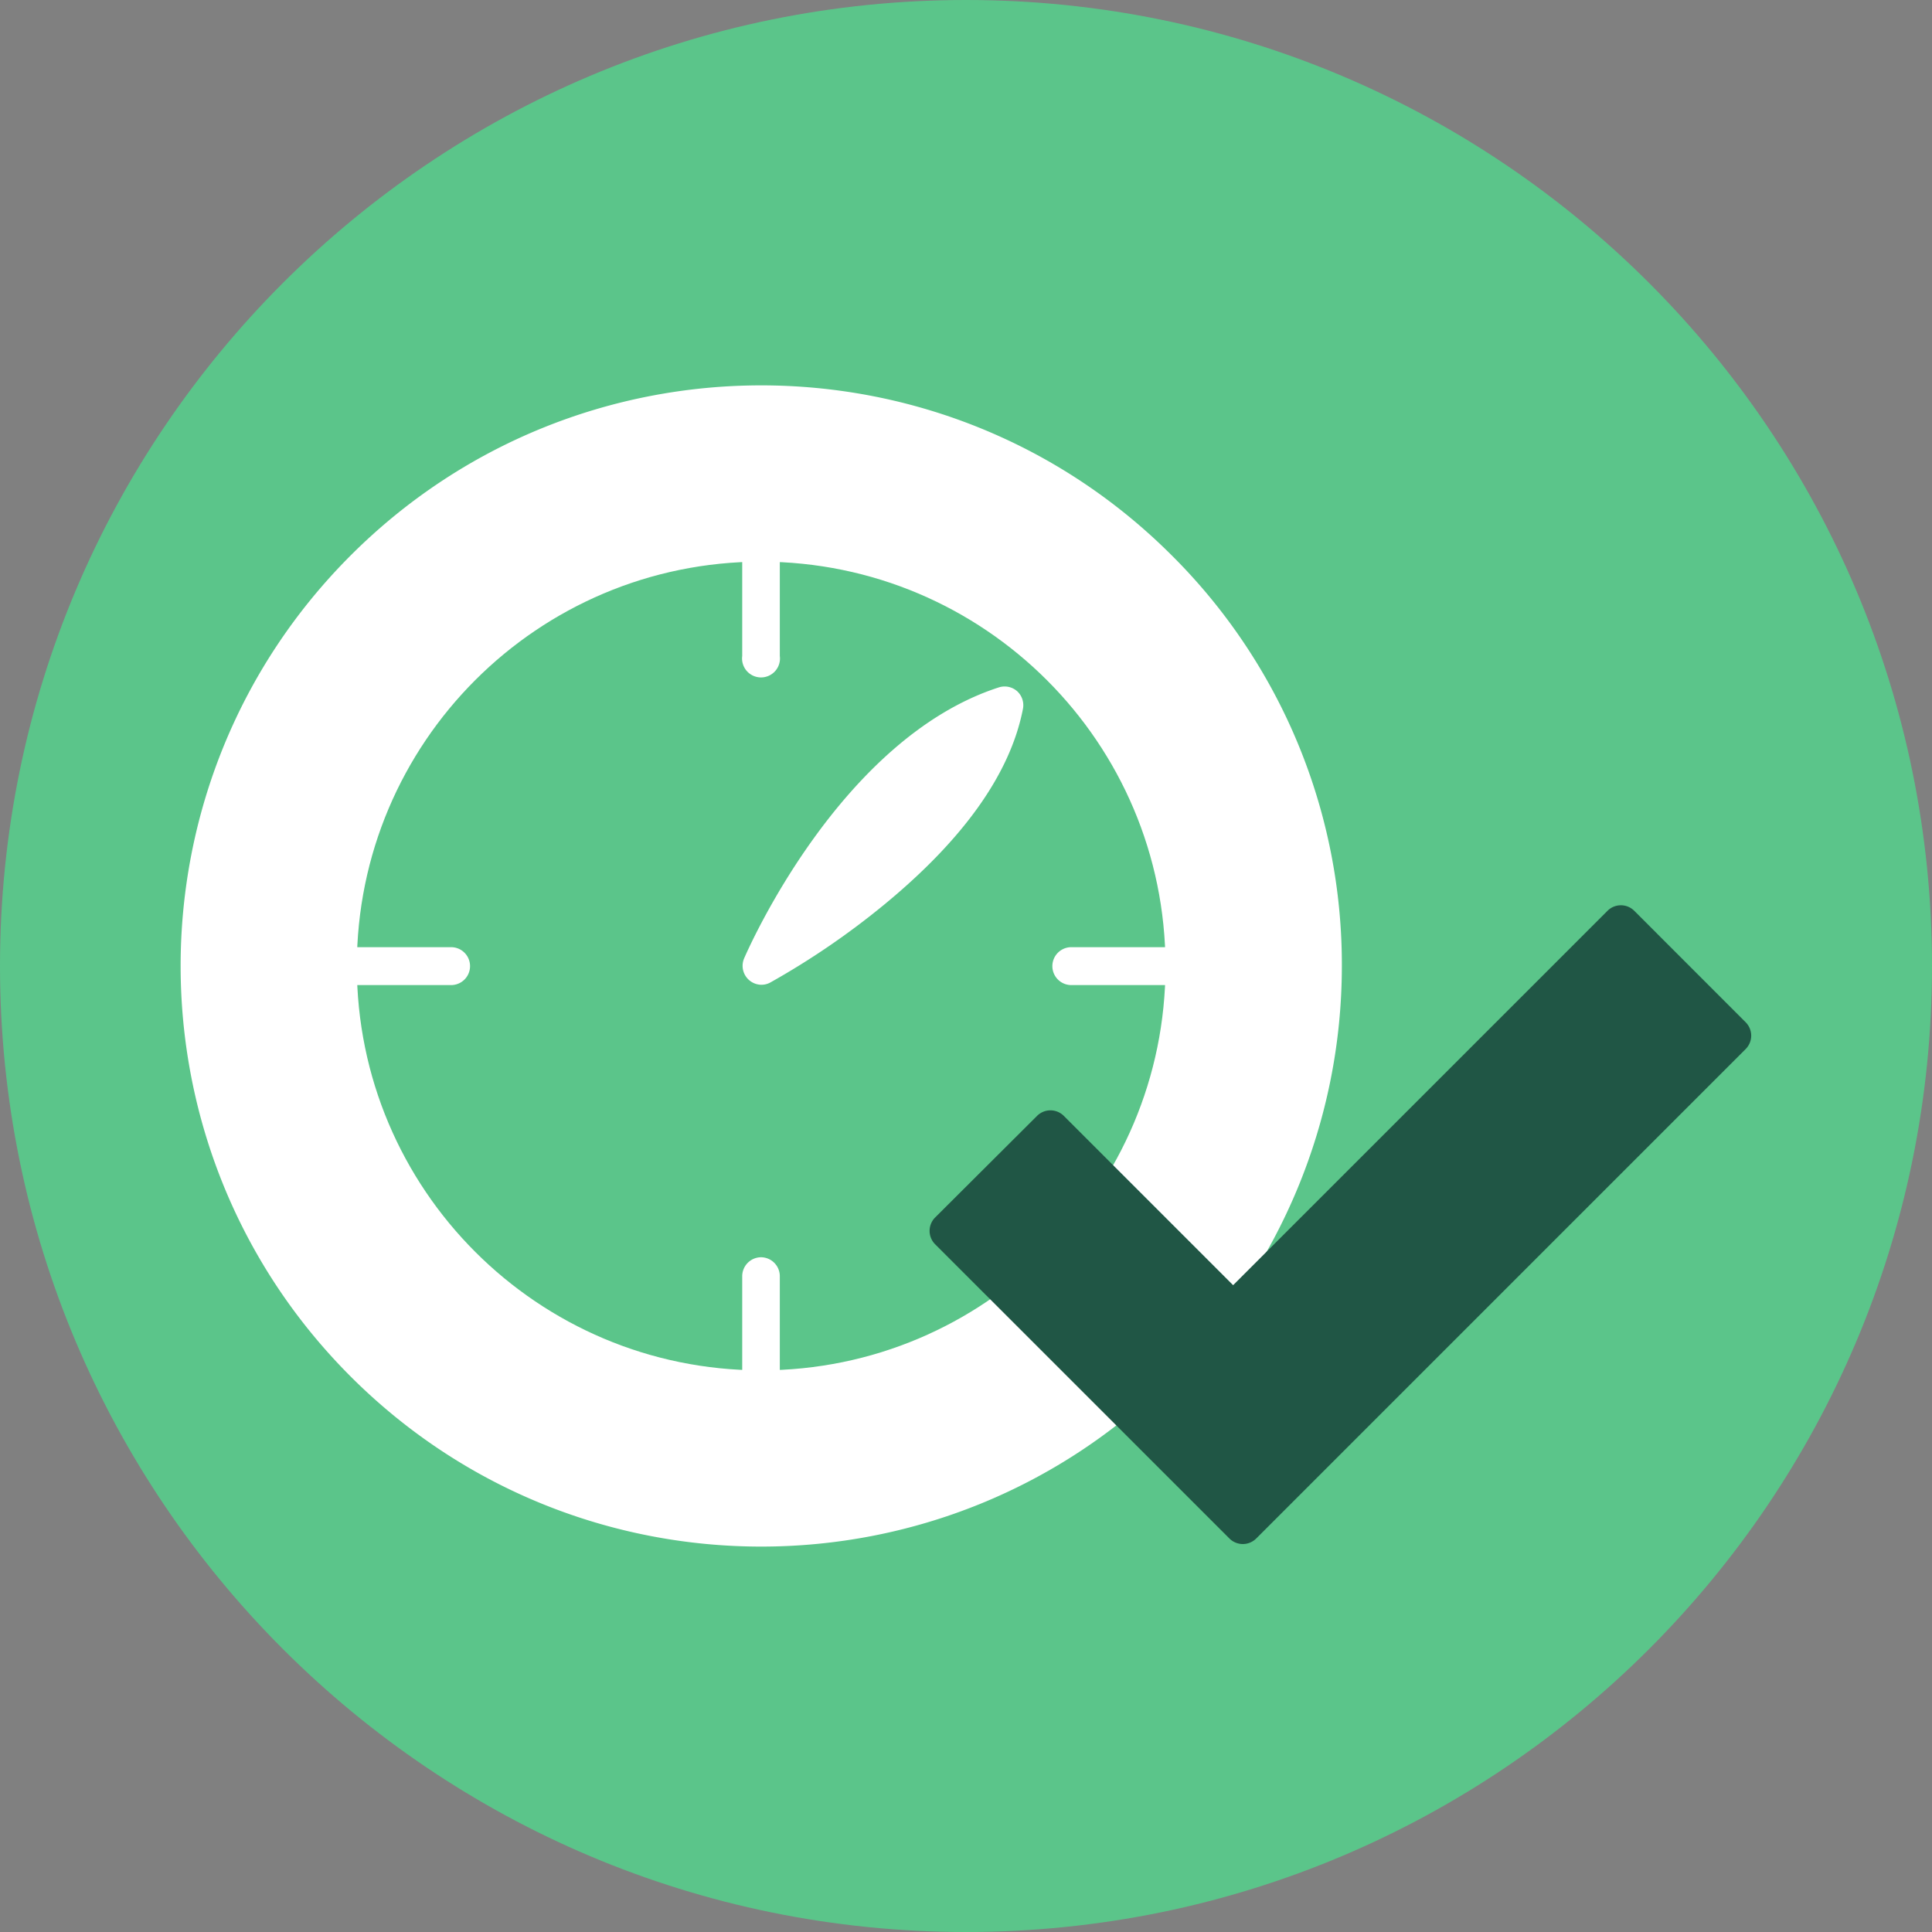
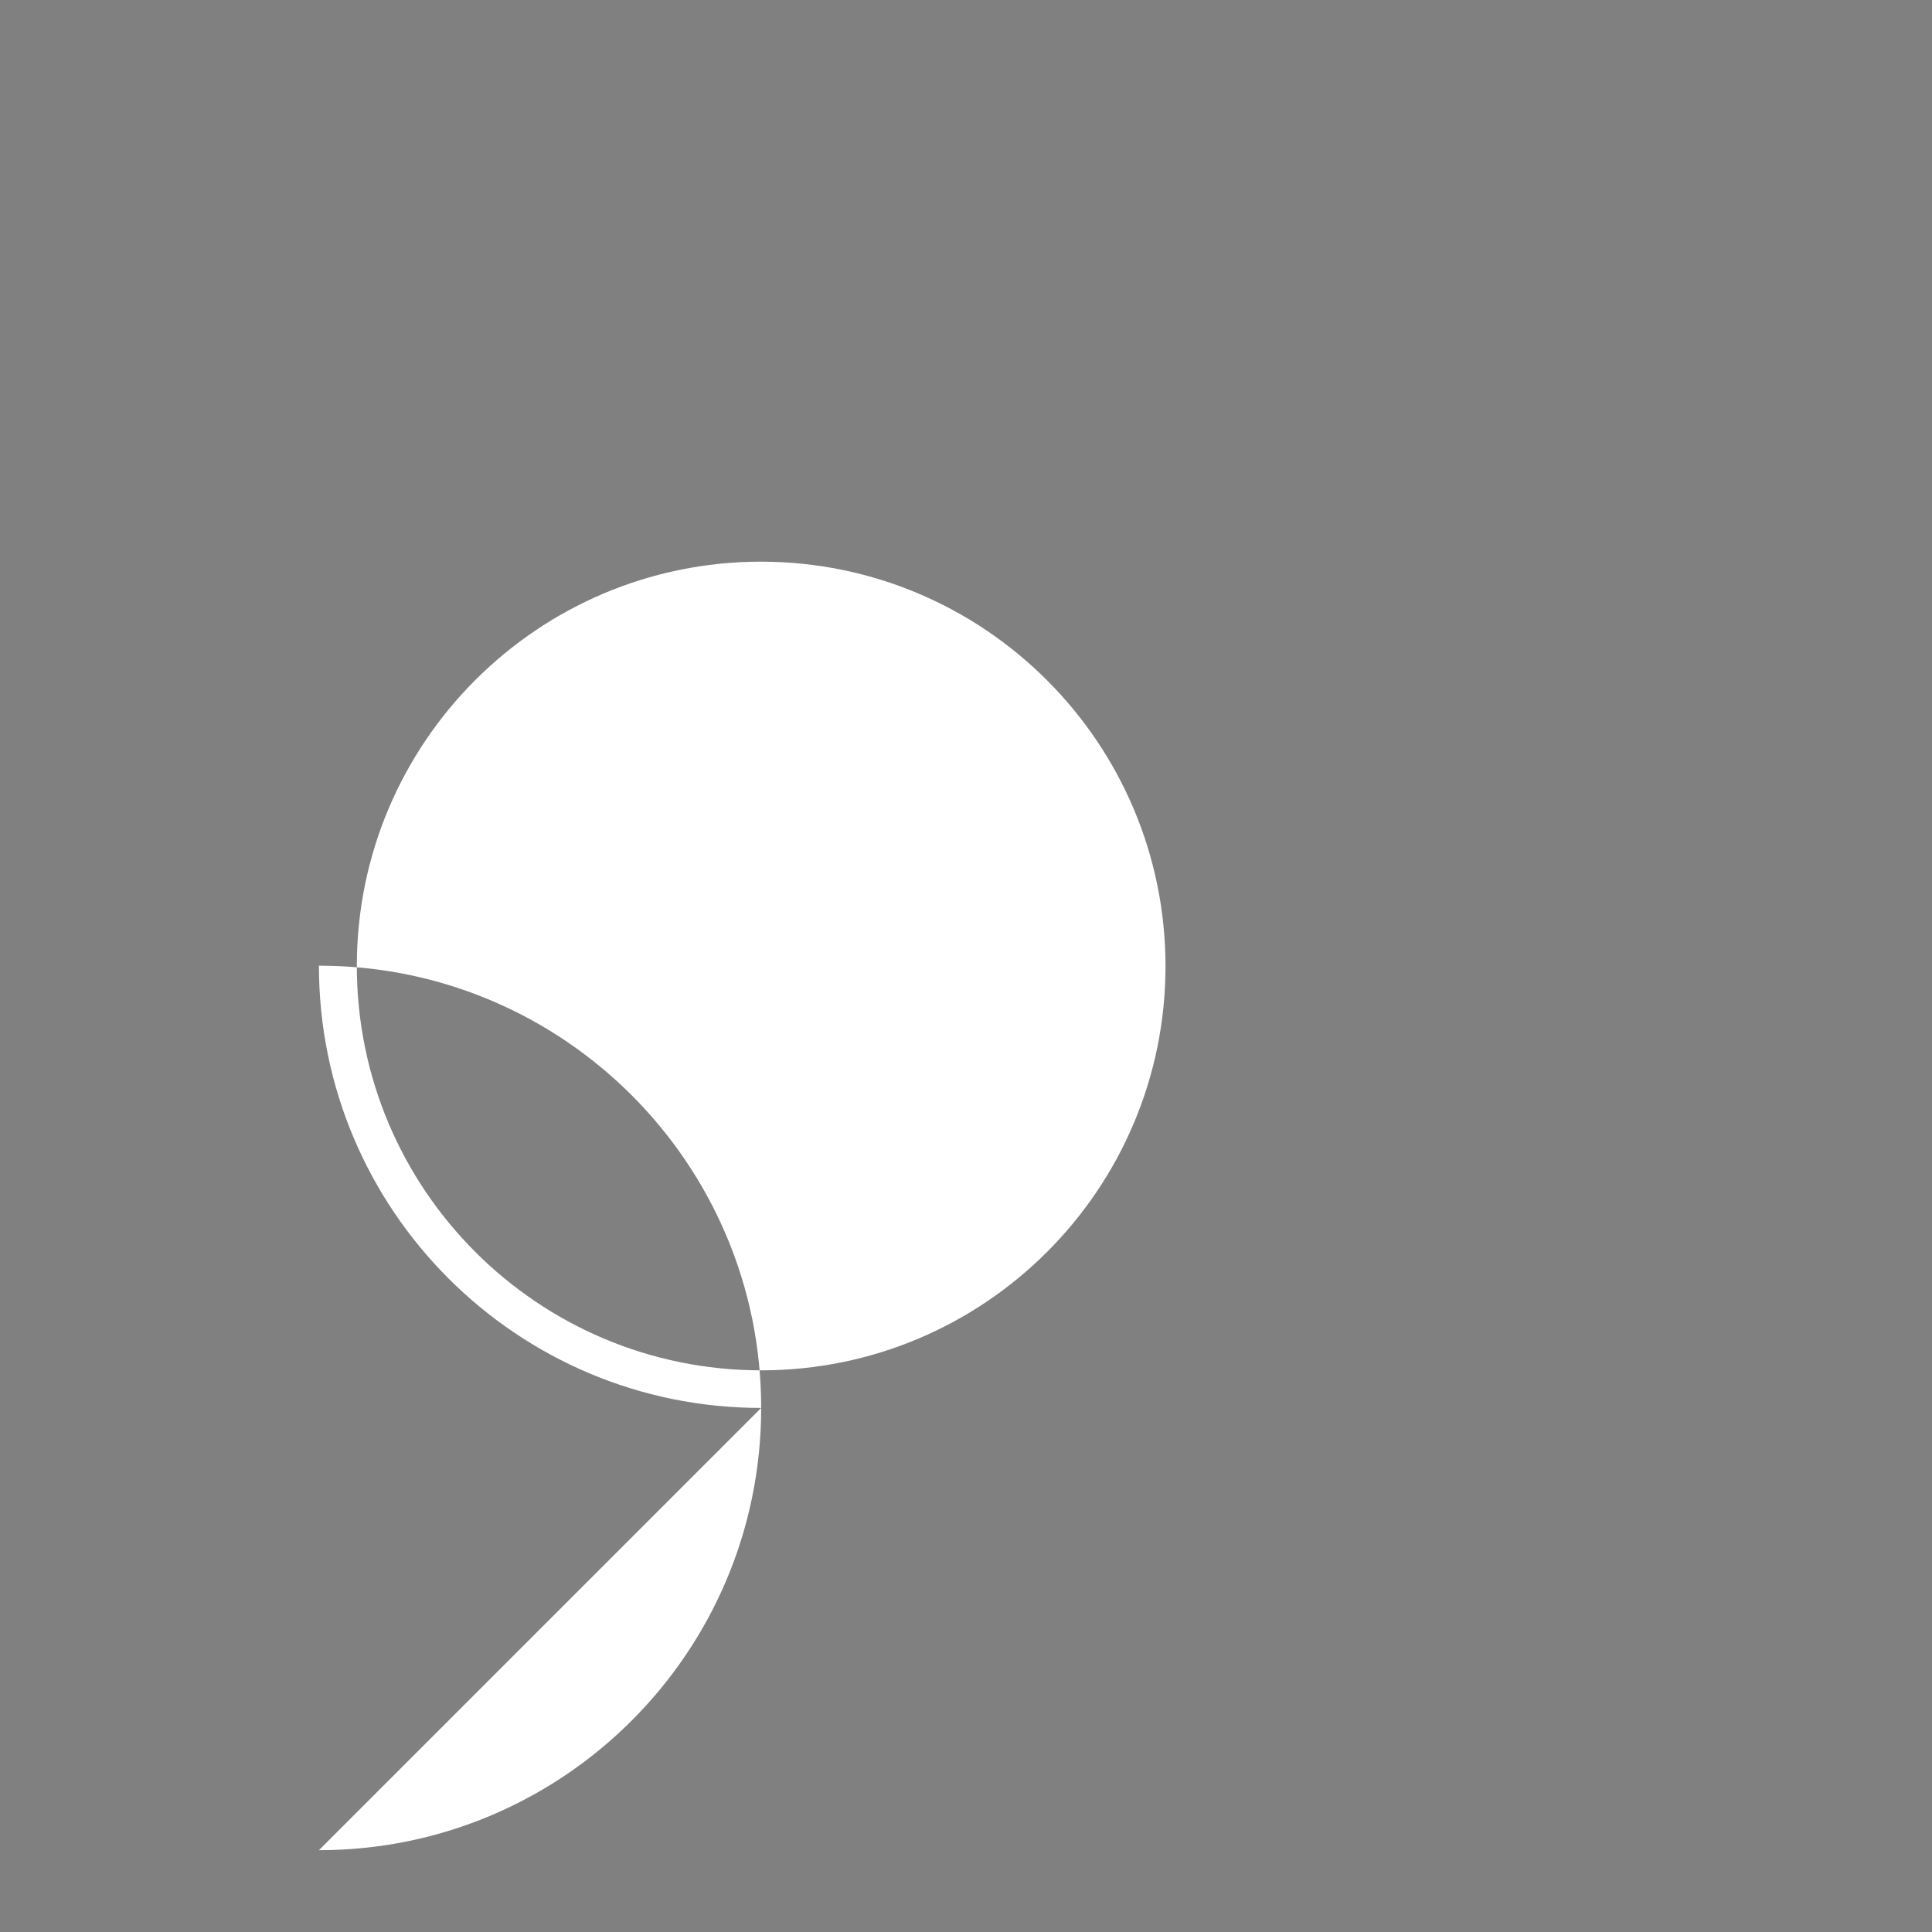
<svg xmlns="http://www.w3.org/2000/svg" height="407.733" width="407.733">
  <rect width="100%" height="100%" fill="#808080" stroke="none" />
-   <path d="M203.867 0C316.46 0 407.733 91.275 407.733 203.867c0 112.592-91.273 203.866-203.866 203.866C91.274 407.733 0 316.46 0 203.867 0 91.275 91.274 0 203.867 0" fill="#5bc58a" />
-   <path d="M160.627 293.214c-49.338 0-89.333-39.997-89.333-89.334s39.995-89.333 89.333-89.333c49.337 0 89.333 39.996 89.333 89.333-.023 49.317-40.003 89.285-89.32 89.293zm86.666-176c-47.854-47.85-125.438-47.847-173.288.007-47.85 47.855-47.846 125.439.008 173.29 47.855 47.849 125.439 47.845 173.29-.01a122.534 122.534 0 0035.884-86.621 121.741 121.741 0 00-35.894-86.667" fill="#fff" />
-   <path d="M160.64 118.533c-47.128 0-85.333 38.206-85.333 85.334S113.512 289.2 160.64 289.2s85.333-38.205 85.333-85.333c-.052-47.107-38.225-85.282-85.333-85.334zm0 178.6c-51.546 0-93.333-41.786-93.333-93.333s41.787-93.333 93.333-93.333c51.547 0 93.333 41.786 93.333 93.333v.067c-.037 51.52-41.813 93.266-93.333 93.266" fill="#fff" />
-   <path d="M160.64 110.587a4 4 0 00-4 4v23.853a4.001 4.001 0 107.933 0v-23.88a4 4 0 00-3.933-3.973M160.64 265.333a4 4 0 00-4 4V293.2a3.998 3.998 0 004.481 3.45 4 4 0 003.452-3.45v-23.867a4 4 0 00-3.933-4M249.947 199.893h-23.854a4 4 0 100 8h23.854a4 4 0 100-8M95.2 199.893H71.333a4 4 0 000 8H95.2a4 4 0 000-8M214.667 145.88a4 4 0 00-3.867-.813c-33.48 10.8-52.96 55.333-53.773 57.226a4 4 0 003.64 5.534 3.887 3.887 0 001.88-.467 164.599 164.599 0 0024-16.4c16.72-13.747 26.666-27.64 29.333-41.333a4 4 0 00-1.213-3.747" fill="#fff" />
-   <path d="M368.453 215.787L344.88 192.2a4 4 0 00-5.613 0l-79.027 79.027-35.747-35.747a4 4 0 00-5.613 0l-21.547 21.48a4 4 0 000 5.613l62.147 62.134a4 4 0 005.613 0L368.4 221.4a4 4 0 00.053-5.613" fill="#205645" />
+   <path d="M160.64 118.533c-47.128 0-85.333 38.206-85.333 85.334S113.512 289.2 160.64 289.2s85.333-38.205 85.333-85.333c-.052-47.107-38.225-85.282-85.333-85.334zm0 178.6c-51.546 0-93.333-41.786-93.333-93.333c51.547 0 93.333 41.786 93.333 93.333v.067c-.037 51.52-41.813 93.266-93.333 93.266" fill="#fff" />
</svg>